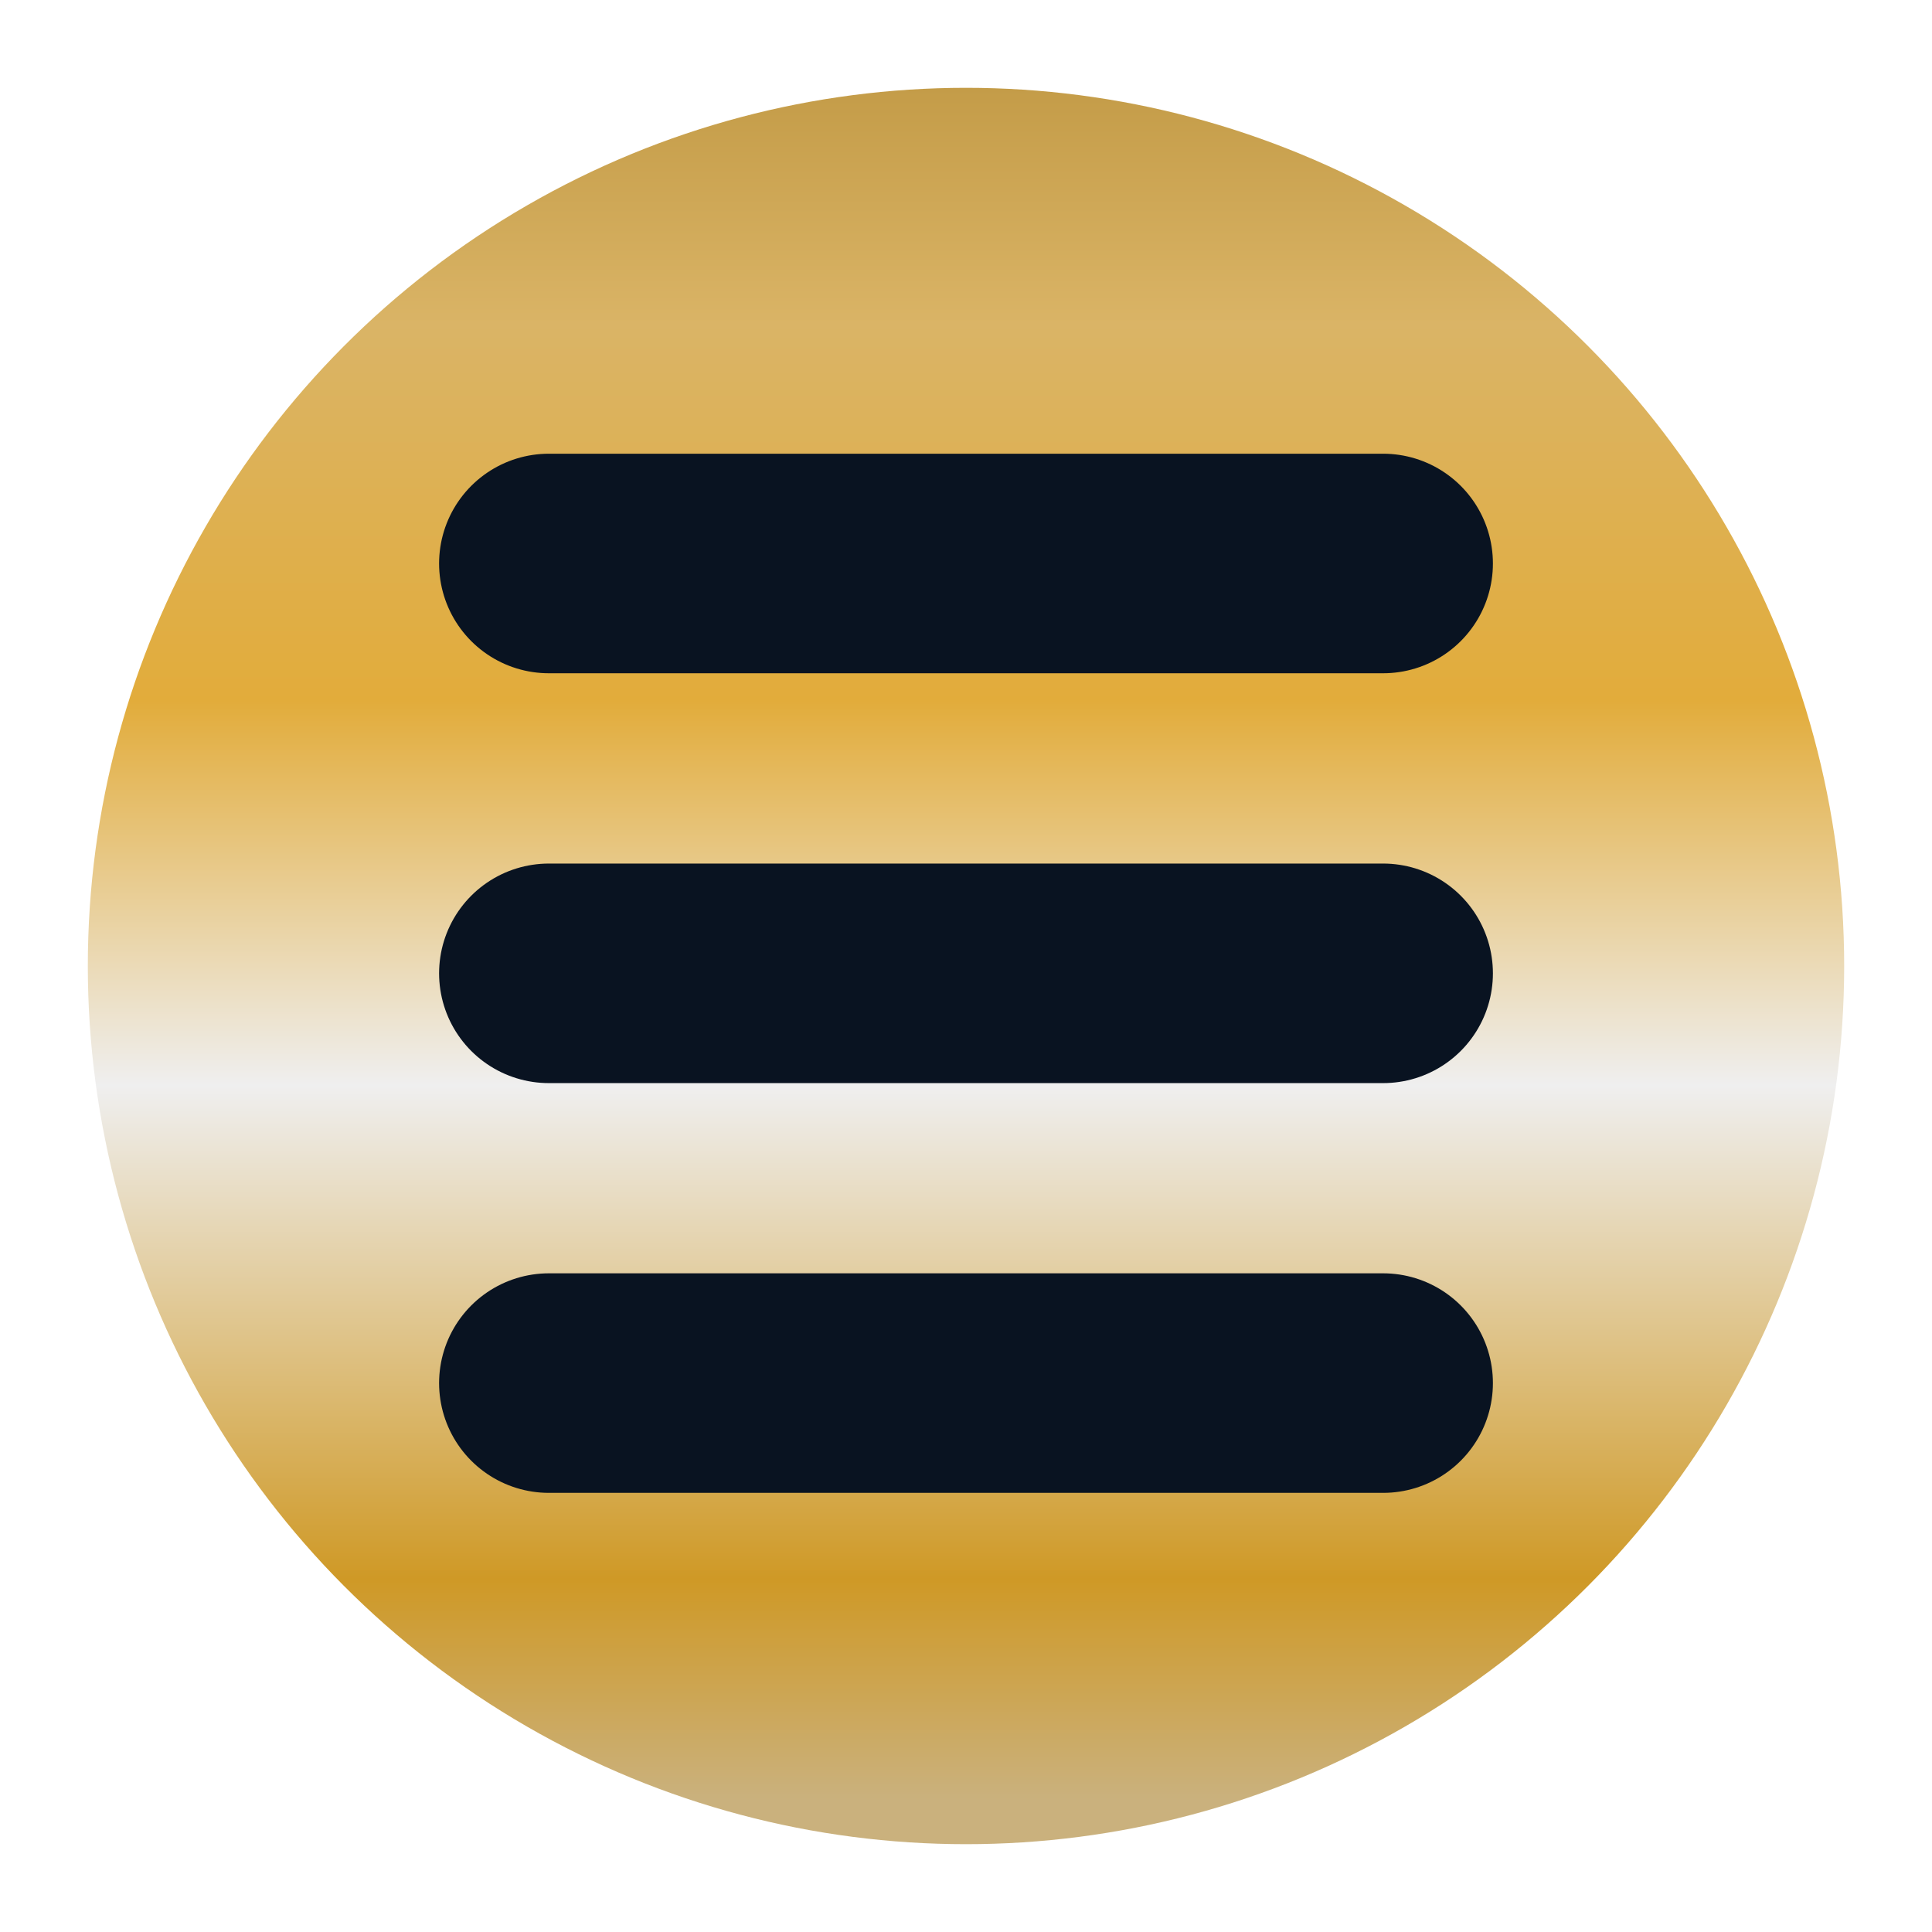
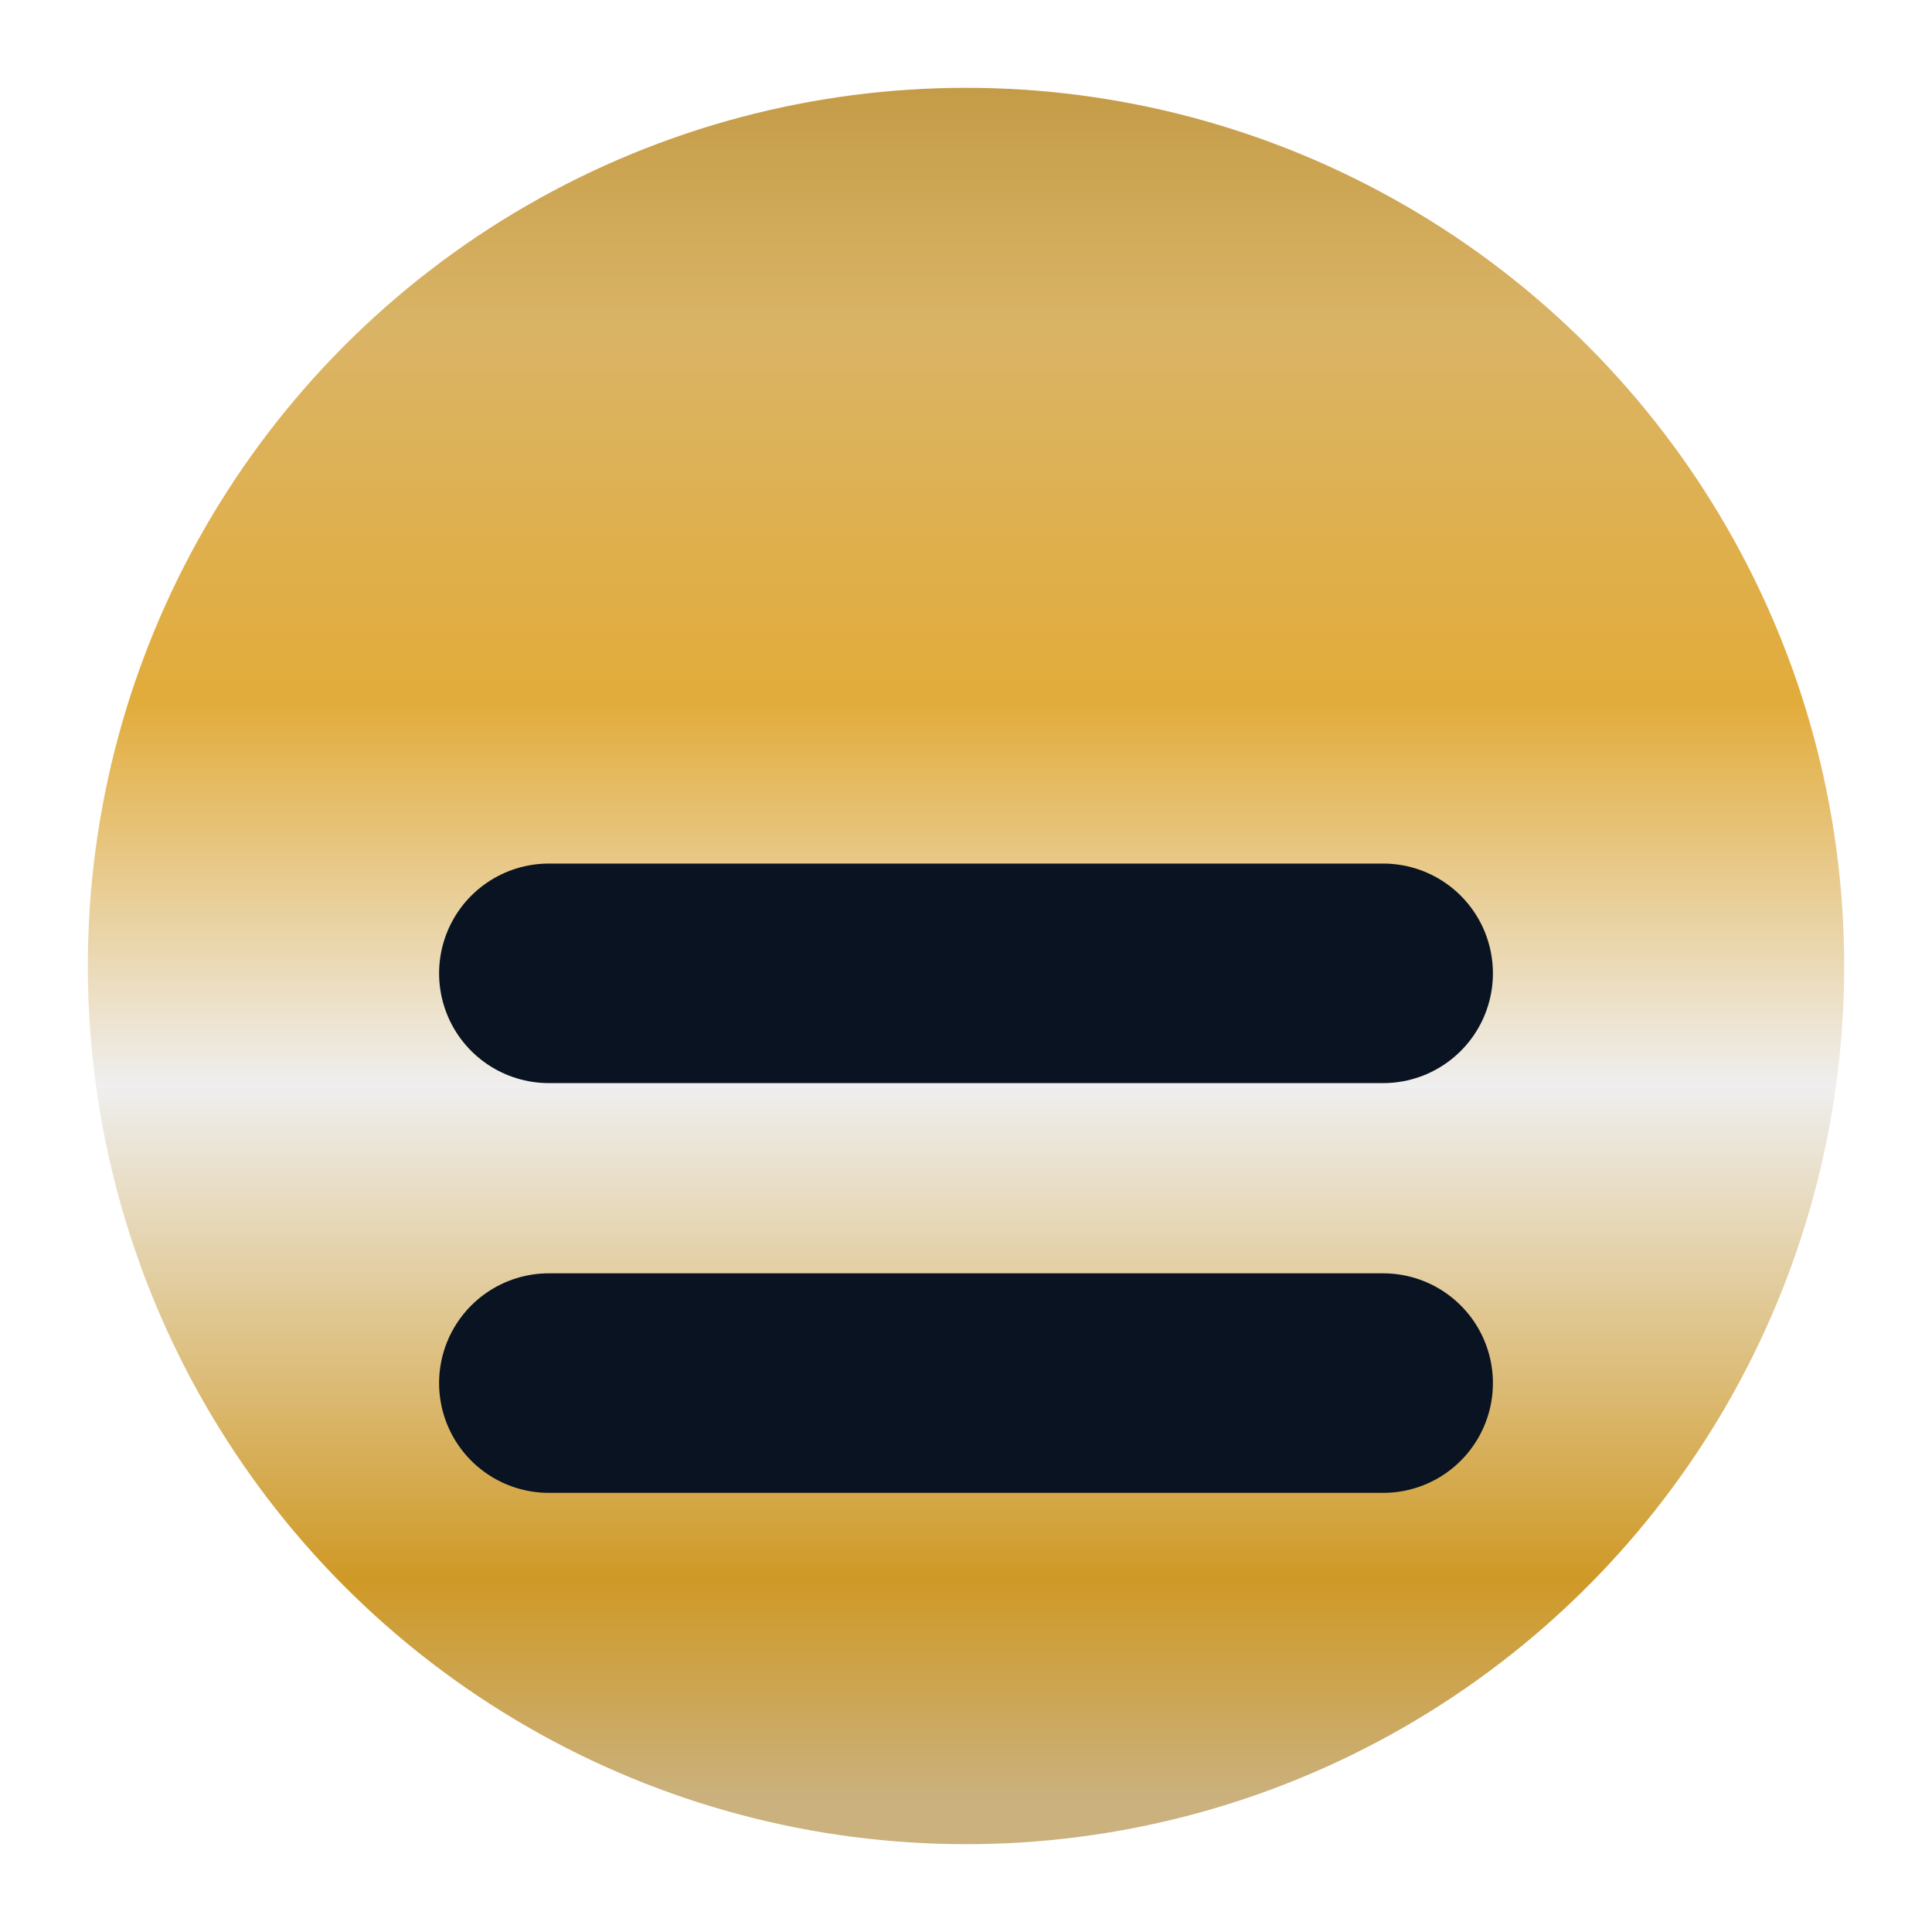
<svg xmlns="http://www.w3.org/2000/svg" width="88" height="88" viewBox="0 0 88 88" fill="none">
  <g filter="url(#filter0_d_630_3604)">
    <circle cx="44" cy="40" r="40" fill="url(#paint0_linear_630_3604)" />
-     <line x1="25" y1="21.666" x2="63" y2="21.666" stroke="#091321" stroke-width="10" stroke-linecap="round" />
    <line x1="25" y1="40.334" x2="63" y2="40.334" stroke="#091321" stroke-width="10" stroke-linecap="round" />
    <line x1="25" y1="58.998" x2="63" y2="58.998" stroke="#091321" stroke-width="10" stroke-linecap="round" />
  </g>
  <defs>
    <filter id="filter0_d_630_3604" x="0" y="0" width="88" height="88" filterUnits="userSpaceOnUse" color-interpolation-filters="sRGB">
      <feFlood flood-opacity="0" result="BackgroundImageFix" />
      <feColorMatrix in="SourceAlpha" type="matrix" values="0 0 0 0 0 0 0 0 0 0 0 0 0 0 0 0 0 0 127 0" result="hardAlpha" />
      <feOffset dy="4" />
      <feGaussianBlur stdDeviation="2" />
      <feComposite in2="hardAlpha" operator="out" />
      <feColorMatrix type="matrix" values="0 0 0 0 0 0 0 0 0 0 0 0 0 0 0 0 0 0 0.25 0" />
      <feBlend mode="normal" in2="BackgroundImageFix" result="effect1_dropShadow_630_3604" />
      <feBlend mode="normal" in="SourceGraphic" in2="effect1_dropShadow_630_3604" result="shape" />
    </filter>
    <linearGradient id="paint0_linear_630_3604" x1="44" y1="0" x2="44" y2="80" gradientUnits="userSpaceOnUse">
      <stop stop-color="#C49C48" />
      <stop offset="0.135" stop-color="#DAB466" />
      <stop offset="0.349" stop-color="#E2AC3B" />
      <stop offset="0.568" stop-color="#EFEFEF" />
      <stop offset="0.849" stop-color="#CF9926" />
      <stop offset="0.974" stop-color="#CAB17D" />
    </linearGradient>
  </defs>
</svg>